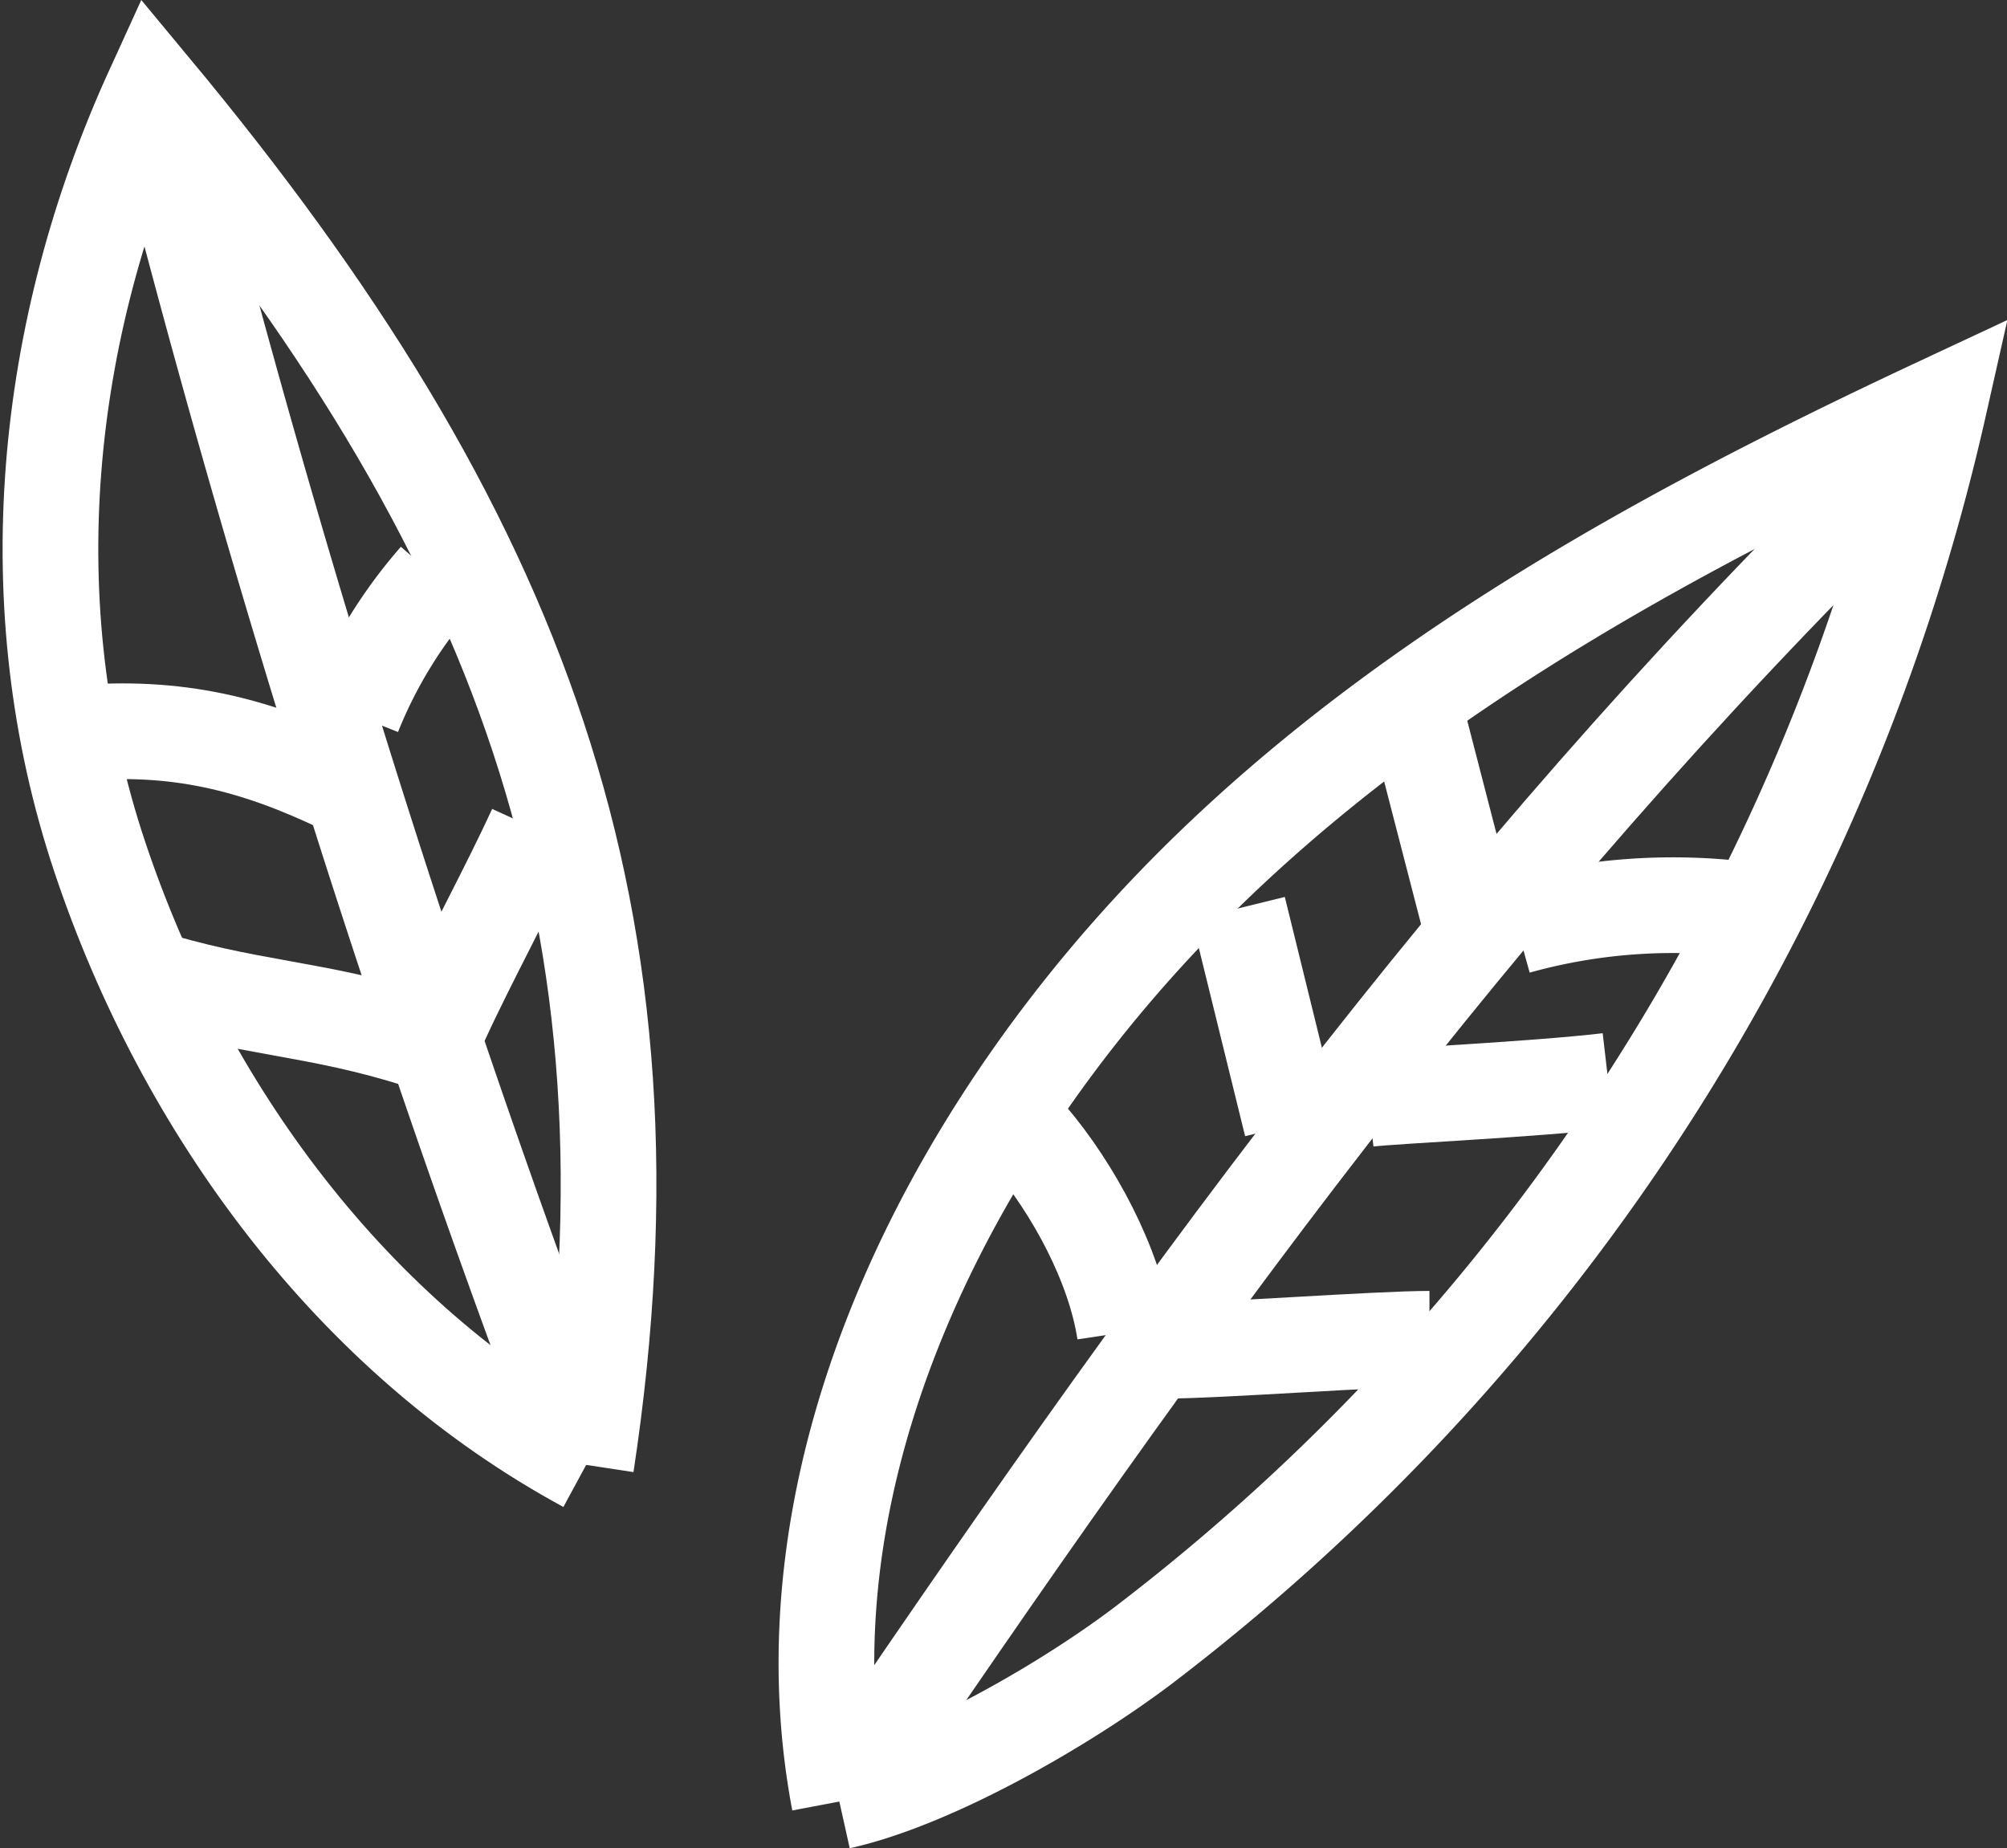
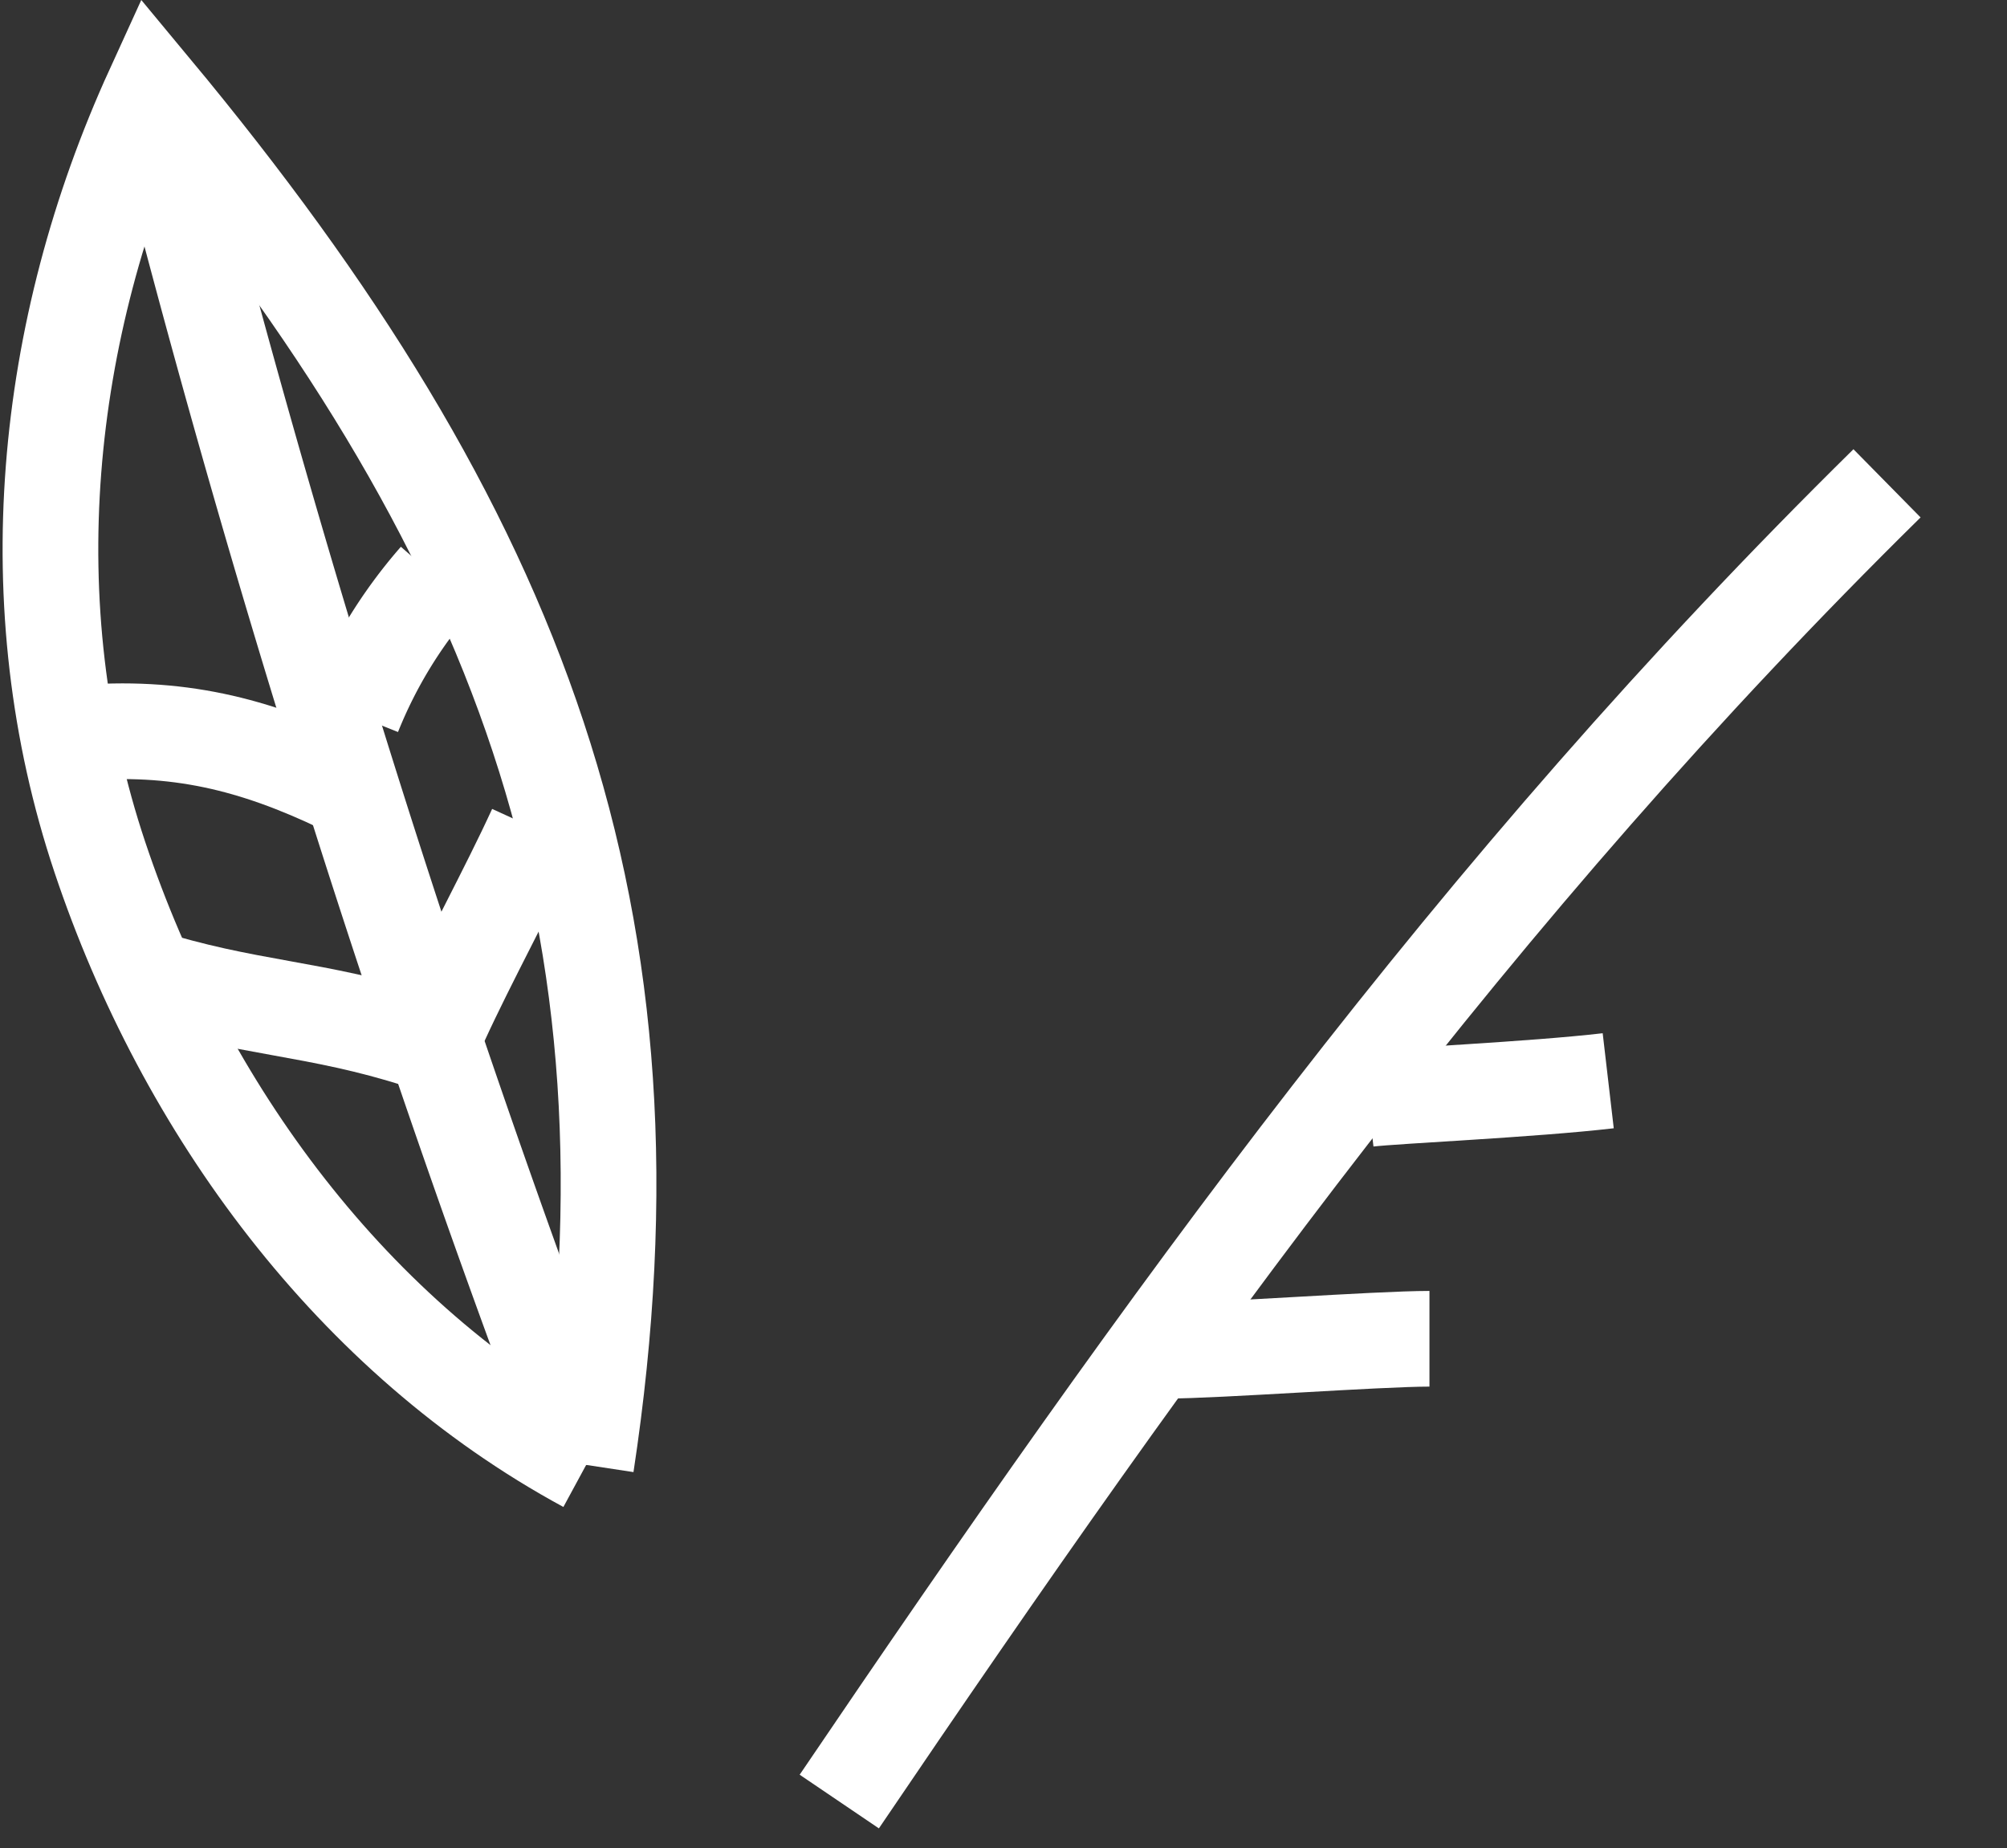
<svg xmlns="http://www.w3.org/2000/svg" width="167.803" height="154.535" viewBox="0 0 167.803 154.535">
  <rect x="0" y="0" width="167.803" height="154.535" fill="#333333" stroke="none" />
  <defs>
    <style>.a{fill:none;stroke:#fff;stroke-miterlimit:10;stroke-width:8px;}</style>
  </defs>
  <g transform="translate(-240.429 -305.589)">
-     <path class="a" d="M310.605,456.219c7.917-1.762,18.911-8.139,25.379-13.032a180.249,180.249,0,0,0,66.587-103.764c-24.145,11.29-48.079,24.421-66.1,44.064s-30.831,46.544-25.87,72.732" />
-     <path class="a" d="M334.468,416.979c-.847-5.62-4.291-11.99-7.973-16.318" />
-     <path class="a" d="M348.416,399.631l-4.45-18.093" />
-     <path class="a" d="M363.461,383.2l-4.27-16.51" />
-     <path class="a" d="M367.249,383.058a48.613,48.613,0,0,1,19.012-1.419" />
    <path class="a" d="M354.8,397.477c2.395-.279,13.751-.787,20.09-1.525" />
    <path class="a" d="M337.867,418.525c4.359,0,17.718-1,22.077-1" />
    <path class="a" d="M398.2,346c-34.575,34.038-60.385,70.049-87.6,110.218" />
    <path class="a" d="M289.439,428.071c6.965-45.811-5.6-78.175-36.205-115.027-9.225,20.2-11.5,43.163-4.454,64.218s21.136,40.235,40.659,50.809" />
    <path class="a" d="M289.439,428.071a1050.015,1050.015,0,0,1-36.205-115.027" />
    <path class="a" d="M275.525,392.594c-8.748-2.811-14.5-2.623-23.245-5.435" />
    <path class="a" d="M269.063,371.318c-7.462-3.579-13.888-5.124-22.134-4.425" />
    <path class="a" d="M269.992,365.308a39.612,39.612,0,0,1,6.965-11.37" />
    <path class="a" d="M277.3,390.974c2.3-5.028,5.609-11.056,7.913-16.084" />
  </g>
</svg>